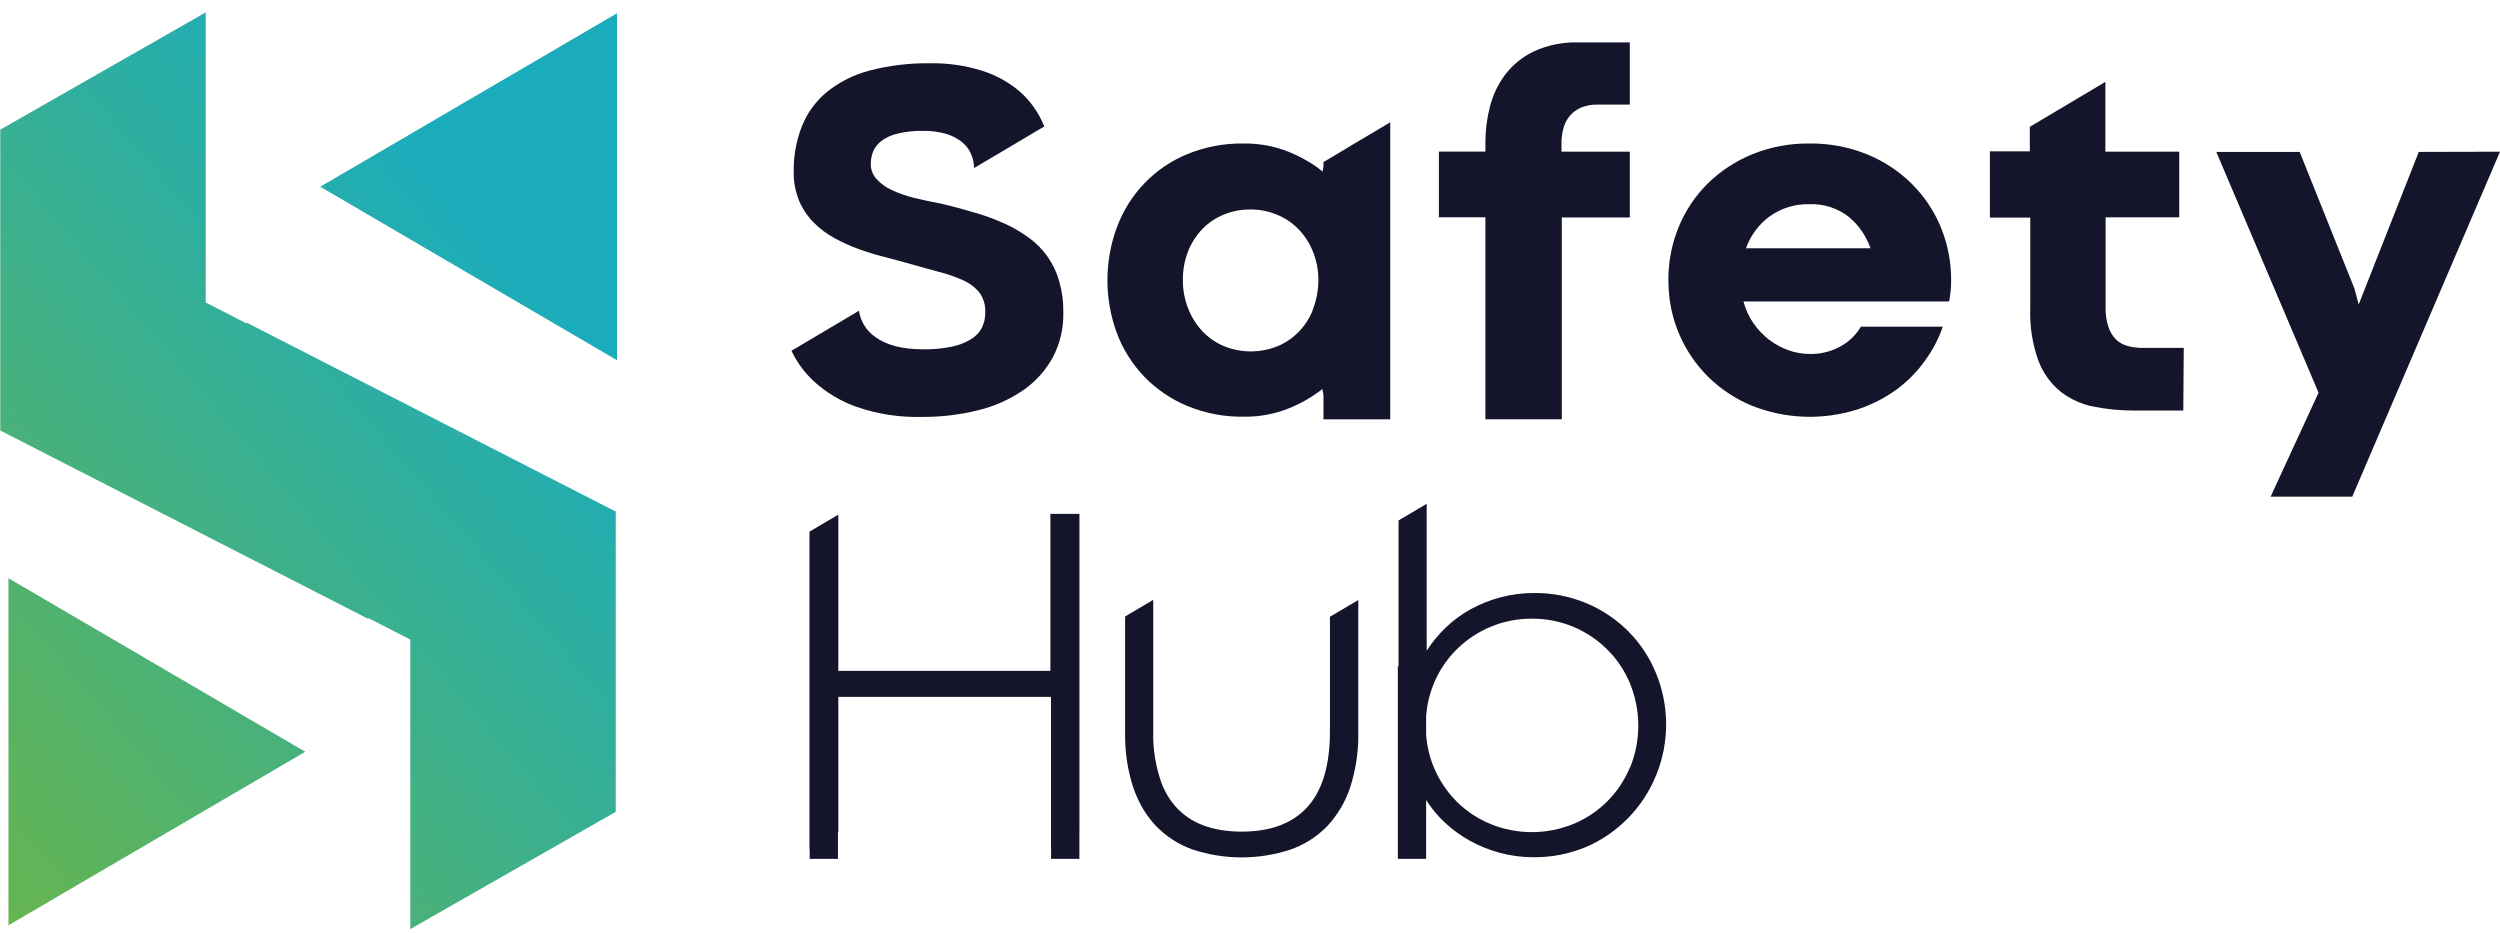
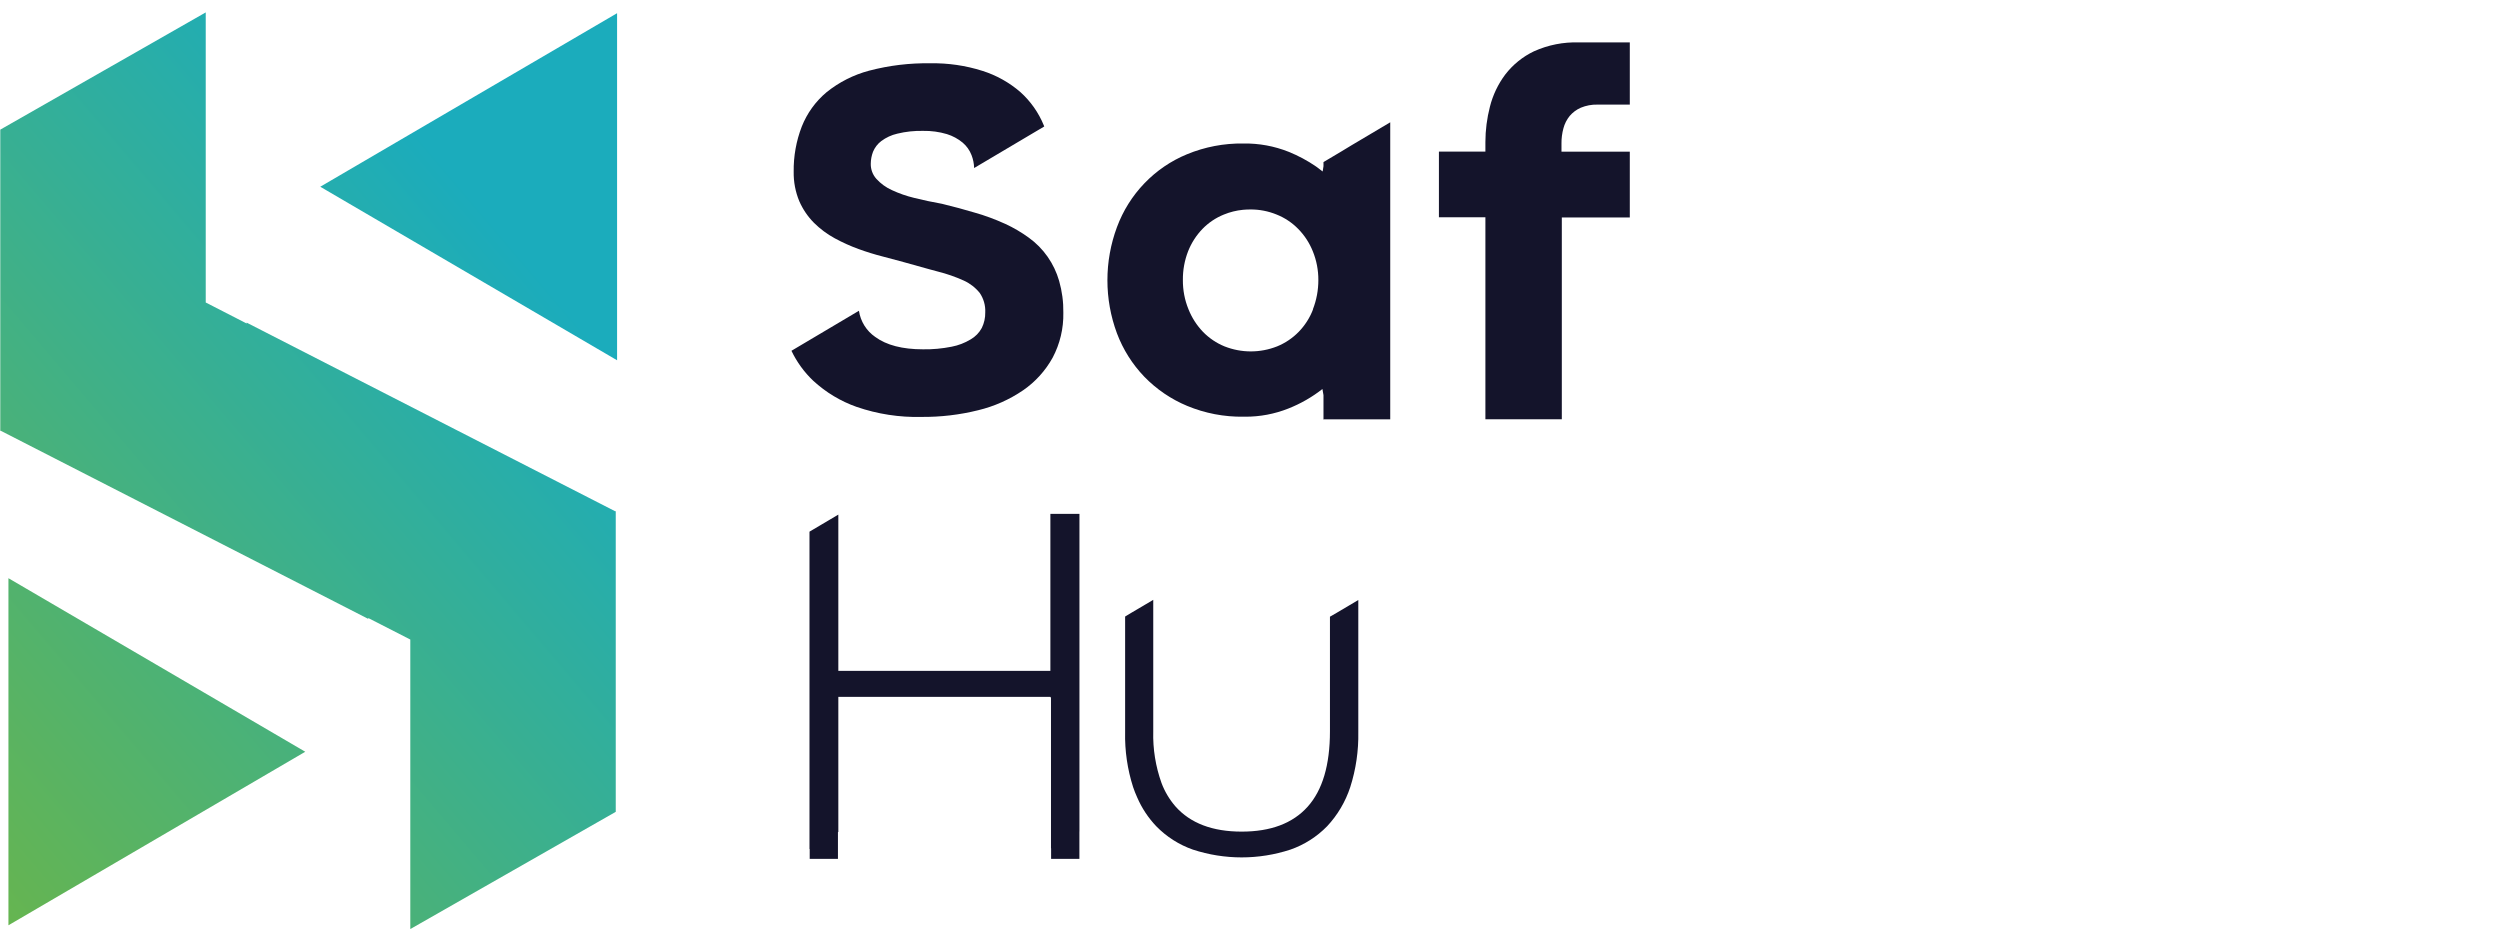
<svg xmlns="http://www.w3.org/2000/svg" width="150" height="56" viewBox="0 0 150 56" fill="none">
-   <path d="M28.12 5.998L19.216 11.204L28.12 16.411L37.025 21.617V11.204V0.792L28.12 5.998Z" fill="url(#paint0_linear_2250_309555)" />
+   <path d="M28.12 5.998L19.216 11.204L37.025 21.617V11.204V0.792L28.12 5.998Z" fill="url(#paint0_linear_2250_309555)" />
  <path d="M36.891 30.666L14.799 19.358V19.409L12.344 18.15V0.744L0.017 7.779V25.792L0 25.823L22.096 37.134L22.093 37.08L24.618 38.372V55.744L36.945 48.71V30.673H36.888L36.891 30.666Z" fill="url(#paint1_linear_2250_309555)" />
  <path d="M0.506 34.692V45.105V55.517L9.411 50.311L18.315 45.105L9.411 39.898L0.506 34.692Z" fill="url(#paint2_linear_2250_309555)" />
  <path d="M58.237 20.365C57.885 20.578 57.498 20.726 57.095 20.803C56.53 20.916 55.954 20.969 55.377 20.959C54.145 20.959 53.191 20.711 52.514 20.216C52.253 20.037 52.031 19.805 51.863 19.535C51.695 19.264 51.583 18.962 51.536 18.646L47.487 21.047C47.81 21.724 48.255 22.335 48.797 22.848C49.552 23.543 50.438 24.076 51.402 24.415C52.653 24.845 53.969 25.049 55.29 25.015C56.434 25.025 57.575 24.891 58.686 24.615C59.649 24.384 60.564 23.978 61.385 23.418C62.12 22.913 62.727 22.242 63.16 21.458C63.599 20.629 63.819 19.701 63.8 18.761C63.81 18.118 63.725 17.477 63.549 16.858C63.248 15.807 62.605 14.89 61.723 14.257C61.284 13.938 60.815 13.664 60.324 13.436L60.267 13.412C59.697 13.153 59.109 12.936 58.508 12.765C57.879 12.575 57.216 12.398 56.523 12.229C55.915 12.12 55.357 12.002 54.848 11.873C54.387 11.762 53.939 11.605 53.509 11.405C53.157 11.246 52.841 11.017 52.581 10.73C52.361 10.484 52.241 10.163 52.246 9.831C52.247 9.581 52.294 9.334 52.383 9.102C52.489 8.849 52.659 8.628 52.876 8.464C53.163 8.251 53.49 8.099 53.837 8.02C54.344 7.896 54.866 7.841 55.387 7.853C55.871 7.844 56.353 7.909 56.817 8.047C57.162 8.154 57.482 8.328 57.762 8.559C57.997 8.759 58.179 9.015 58.291 9.305C58.388 9.553 58.441 9.816 58.448 10.082L62.654 7.589L62.634 7.535C62.32 6.763 61.835 6.073 61.218 5.52C60.552 4.946 59.779 4.514 58.944 4.251C57.937 3.932 56.885 3.778 55.829 3.797C54.587 3.776 53.348 3.925 52.146 4.241C51.215 4.488 50.346 4.928 49.594 5.533C48.936 6.083 48.425 6.791 48.107 7.592C47.773 8.456 47.608 9.378 47.621 10.306C47.611 10.911 47.725 11.511 47.956 12.069C48.168 12.554 48.466 12.994 48.837 13.368C49.208 13.736 49.628 14.049 50.086 14.298C50.546 14.548 51.024 14.764 51.516 14.942C51.991 15.116 52.473 15.265 52.963 15.39L54.229 15.729C54.781 15.888 55.294 16.031 55.762 16.156L56.278 16.295C56.804 16.427 57.317 16.605 57.812 16.828C58.188 16.995 58.519 17.25 58.78 17.571C59.017 17.913 59.135 18.326 59.115 18.744C59.121 19.066 59.051 19.385 58.91 19.674C58.754 19.963 58.521 20.203 58.237 20.365Z" fill="#14142B" />
  <path d="M89.124 16.102V25.154H93.709V16.102V13.049H97.788V9.101H93.689V8.61C93.685 8.301 93.725 7.994 93.806 7.697C93.877 7.428 94.004 7.177 94.178 6.961C94.361 6.746 94.59 6.575 94.847 6.463C95.166 6.331 95.508 6.267 95.852 6.276H97.788V2.545H94.743C93.813 2.513 92.888 2.695 92.038 3.078C91.362 3.4 90.771 3.879 90.313 4.475C89.883 5.049 89.571 5.704 89.395 6.402C89.217 7.093 89.126 7.804 89.124 8.518V9.098H86.335V13.036H89.124V16.102Z" fill="#14142B" />
-   <path d="M115.168 11.53C115.018 11.354 114.86 11.191 114.696 11.018C113.925 10.259 113.015 9.661 112.017 9.257C110.918 8.815 109.744 8.595 108.561 8.61C107.388 8.595 106.224 8.815 105.135 9.257C104.138 9.663 103.228 10.261 102.456 11.018C101.71 11.76 101.119 12.647 100.718 13.626C100.305 14.637 100.096 15.72 100.102 16.814C100.102 17.172 100.124 17.53 100.169 17.886C100.259 18.608 100.446 19.314 100.725 19.985C101.134 20.966 101.73 21.854 102.479 22.6C103.25 23.359 104.16 23.957 105.158 24.361C107.191 25.155 109.43 25.221 111.505 24.547C112.343 24.266 113.134 23.855 113.849 23.33C114.5 22.841 115.071 22.252 115.54 21.583C115.977 20.976 116.323 20.308 116.568 19.599H111.652C111.364 20.093 110.948 20.498 110.45 20.772C109.881 21.092 109.238 21.252 108.588 21.237C108.15 21.238 107.715 21.162 107.302 21.013C106.886 20.863 106.496 20.651 106.143 20.382C105.782 20.103 105.466 19.769 105.205 19.392C104.931 18.997 104.729 18.554 104.609 18.086H116.95C116.98 17.906 117.004 17.727 117.03 17.55C117.058 17.304 117.07 17.055 117.067 16.807C117.074 15.713 116.862 14.629 116.444 13.619C116.128 12.86 115.698 12.155 115.168 11.53ZM104.757 14.898C105.032 14.13 105.527 13.462 106.18 12.982C106.883 12.481 107.728 12.225 108.588 12.252C109.416 12.223 110.229 12.482 110.892 12.985C111.139 13.185 111.364 13.413 111.562 13.663C111.849 14.034 112.075 14.45 112.231 14.894L104.757 14.898Z" fill="#14142B" />
-   <path d="M127.633 20.752C127.382 20.684 127.151 20.553 126.963 20.372C126.757 20.163 126.601 19.909 126.508 19.629C126.383 19.249 126.325 18.849 126.337 18.449V13.039H130.754V9.101H126.323V4.913L122.974 6.904L122.891 6.954L121.789 7.609V9.081H119.395V13.056H121.816V18.51C121.778 19.58 121.945 20.648 122.308 21.654C122.585 22.382 123.047 23.022 123.648 23.509C124.232 23.959 124.912 24.264 125.634 24.401C126.429 24.558 127.238 24.635 128.048 24.632H130.998L131.025 20.874H128.49C128.2 20.87 127.912 20.829 127.633 20.752Z" fill="#14142B" />
-   <path d="M145.127 9.115L141.521 18.269L141.269 17.32L137.981 9.115H132.978L139.113 23.56L136.236 29.801H141.135L150 9.102L145.127 9.115Z" fill="#14142B" />
  <path d="M63.023 40.254H50.3V30.876L48.569 31.9V50.941L48.582 50.935V51.532H50.277V49.927L50.3 49.917V41.814H63.023V41.838H63.059V50.901L63.066 50.894V51.532H64.764V49.89L64.767 49.887V30.832H63.023V40.254Z" fill="#14142B" />
  <path d="M79.797 37.002V43.88C79.797 45.902 79.35 47.41 78.457 48.405C77.564 49.4 76.246 49.897 74.502 49.897C72.745 49.897 71.42 49.393 70.527 48.385C70.167 47.97 69.883 47.493 69.69 46.977C69.335 45.985 69.167 44.935 69.195 43.88V35.991L67.885 36.764L67.507 36.992V43.924C67.483 45.044 67.645 46.159 67.986 47.225C68.059 47.438 68.14 47.645 68.23 47.842C68.506 48.482 68.893 49.068 69.372 49.572C69.989 50.205 70.742 50.685 71.572 50.976C73.475 51.6 75.523 51.6 77.426 50.976C78.258 50.686 79.012 50.206 79.63 49.572C80.256 48.902 80.729 48.1 81.016 47.225C81.356 46.159 81.519 45.044 81.498 43.924V36.001L80.209 36.764L79.797 37.002Z" fill="#14142B" />
-   <path d="M97.714 37.894C96.992 37.169 96.138 36.593 95.199 36.198C94.203 35.782 93.135 35.572 92.058 35.581C91.372 35.578 90.688 35.665 90.025 35.842C89.404 36.006 88.805 36.245 88.24 36.554C87.7 36.852 87.201 37.219 86.753 37.646C86.315 38.063 85.928 38.533 85.601 39.044V30.225L85.129 30.507L83.913 31.226V39.98H83.87V51.532H85.567V48.001C85.879 48.487 86.248 48.934 86.666 49.331C87.121 49.759 87.626 50.129 88.17 50.433C88.742 50.751 89.35 50.996 89.981 51.166C90.648 51.347 91.337 51.437 92.028 51.434C93.105 51.443 94.173 51.233 95.169 50.816C97.083 49.991 98.597 48.433 99.383 46.483C100.169 44.532 100.162 42.346 99.365 40.4C98.983 39.463 98.422 38.611 97.714 37.894ZM97.794 46.051C97.475 46.816 97.01 47.509 96.426 48.091C95.841 48.673 95.149 49.132 94.388 49.443C92.798 50.089 91.022 50.089 89.432 49.443C88.902 49.225 88.404 48.935 87.952 48.581C87.76 48.433 87.578 48.272 87.406 48.099C86.825 47.517 86.361 46.826 86.04 46.064C85.771 45.425 85.612 44.743 85.567 44.05V42.985C85.672 41.458 86.328 40.024 87.409 38.955C88.615 37.769 90.233 37.11 91.914 37.12C92.767 37.115 93.612 37.281 94.402 37.609C95.158 37.925 95.847 38.385 96.431 38.965C97.016 39.545 97.48 40.237 97.798 41.001C98.127 41.804 98.297 42.665 98.297 43.534C98.297 44.404 98.127 45.265 97.798 46.068L97.794 46.051Z" fill="#14142B" />
  <path d="M80.457 9.102L79.452 9.699L79.409 9.726V9.973L79.359 10.289C79.231 10.187 79.101 10.089 78.963 9.99C78.448 9.637 77.897 9.341 77.319 9.108C76.455 8.764 75.532 8.595 74.603 8.61C73.442 8.593 72.289 8.813 71.214 9.258C70.255 9.653 69.387 10.246 68.665 10.998C67.943 11.749 67.382 12.644 67.018 13.626C66.254 15.681 66.254 17.947 67.018 20.003C67.384 20.972 67.941 21.856 68.656 22.601C69.388 23.356 70.264 23.953 71.231 24.354C72.3 24.798 73.448 25.018 74.603 25.002H74.704C75.591 25.007 76.47 24.841 77.296 24.514C78.031 24.225 78.722 23.829 79.345 23.34L79.409 23.71V25.178L79.442 25.158H83.414V7.338L81.09 8.718L80.457 9.102ZM78.783 18.561C78.589 19.069 78.293 19.531 77.915 19.918C77.548 20.292 77.109 20.586 76.626 20.783C75.612 21.185 74.485 21.185 73.471 20.783C72.986 20.585 72.546 20.288 72.179 19.911C71.804 19.52 71.508 19.059 71.308 18.554C71.081 18 70.968 17.404 70.973 16.804C70.966 16.211 71.073 15.623 71.288 15.071C71.485 14.573 71.778 14.119 72.148 13.735C72.512 13.36 72.949 13.067 73.431 12.873C73.798 12.722 74.185 12.626 74.58 12.588C74.725 12.575 74.872 12.568 75.022 12.568C75.562 12.564 76.098 12.668 76.599 12.873C77.084 13.066 77.525 13.36 77.892 13.735C78.268 14.117 78.565 14.571 78.766 15.071C78.991 15.62 79.104 16.21 79.101 16.804C79.102 17.406 78.991 18.002 78.773 18.561H78.783Z" fill="#14142B" />
  <defs>
    <linearGradient id="paint0_linear_2250_309555" x1="-7.913" y1="47.822" x2="30.899" y2="14.836" gradientUnits="userSpaceOnUse">
      <stop stop-color="#68B54D" />
      <stop offset="1" stop-color="#1BACBC" />
    </linearGradient>
    <linearGradient id="paint1_linear_2250_309555" x1="-6.239" y1="49.792" x2="32.574" y2="16.807" gradientUnits="userSpaceOnUse">
      <stop stop-color="#68B54D" />
      <stop offset="1" stop-color="#1BACBC" />
    </linearGradient>
    <linearGradient id="paint2_linear_2250_309555" x1="-4.41" y1="51.942" x2="34.406" y2="18.96" gradientUnits="userSpaceOnUse">
      <stop stop-color="#68B54D" />
      <stop offset="1" stop-color="#1BACBC" />
    </linearGradient>
  </defs>
</svg>